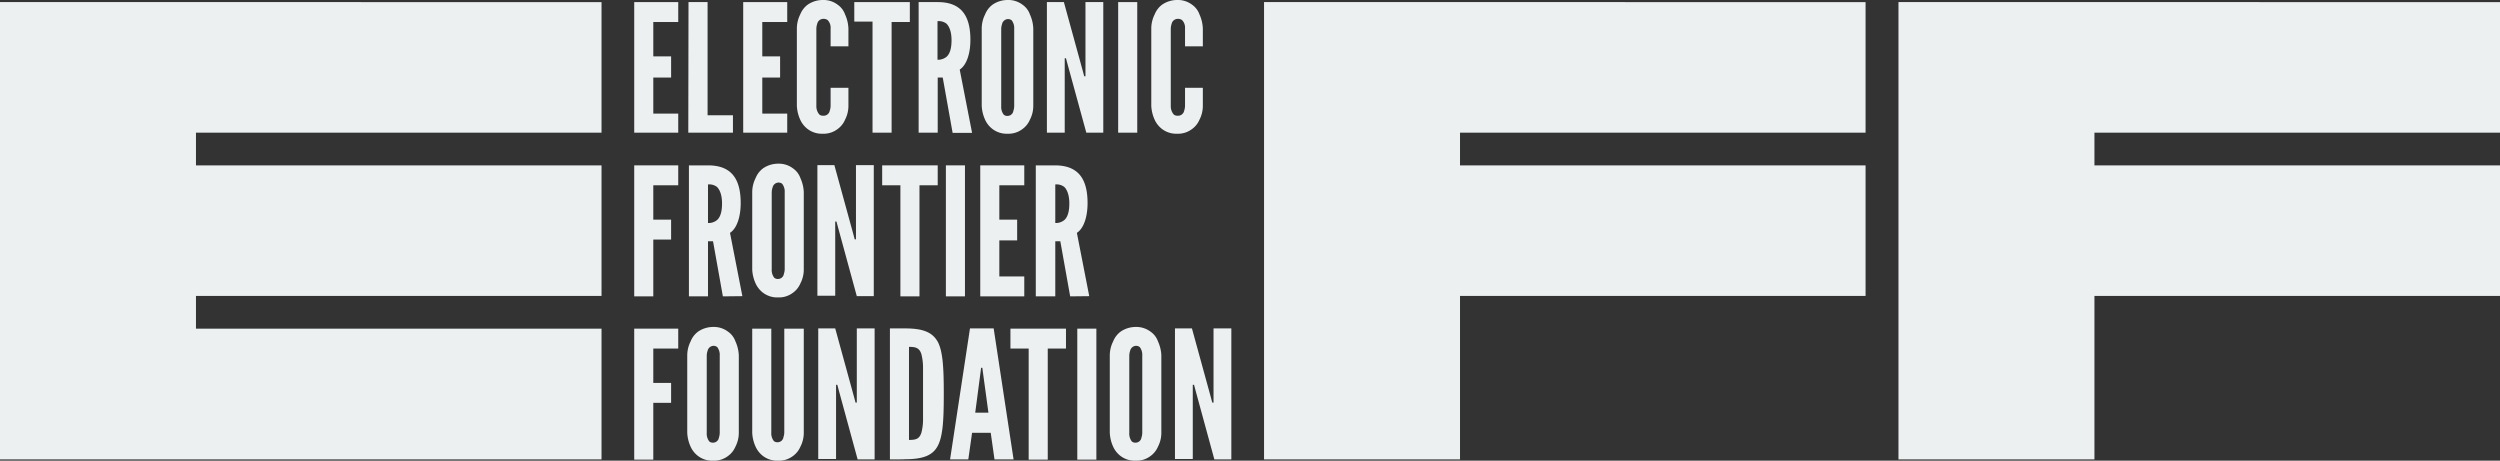
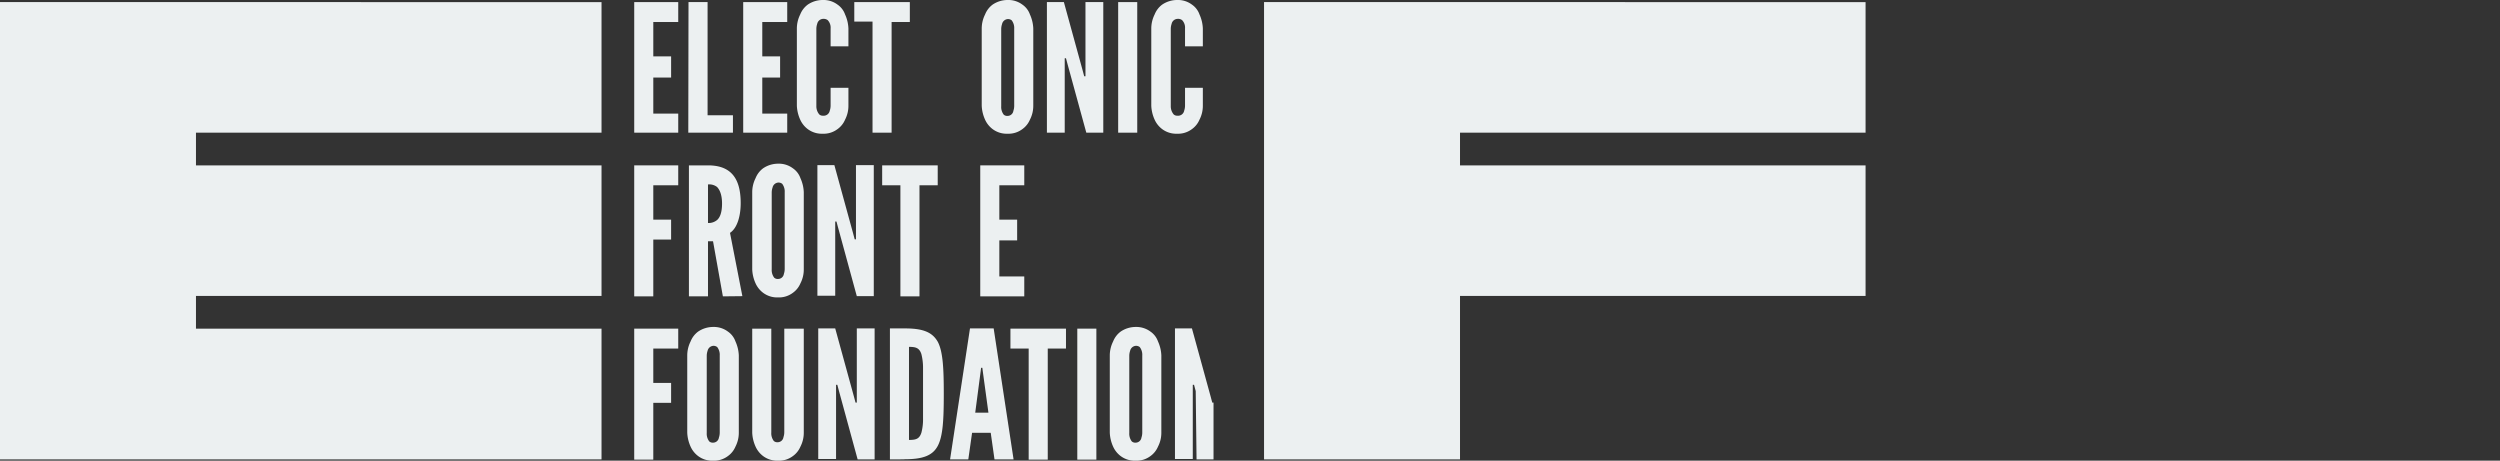
<svg xmlns="http://www.w3.org/2000/svg" viewBox="0 0 1192.8 219.8">
  <rect x="0" y="0" width="1192.8" height="219.8" fill="#333333" stroke="none" />
  <g fill="#ecf0f1">
    <path d="m302.6 1h21v9.5h-11.9v16.4h8.5v10.1h-8.5v17.2h11.9v9.1h-21z" />
    <path d="m328.5 1h9.1v54h12.1v8.3h-21.3z" />
    <path d="m354.6 1h21v9.5h-11.9v16.4h8.5v10.1h-8.5v17.2h11.9v9.1h-21z" />
    <path d="m404.8 41.9v8.5a14.41 14.41 0 0 1 -1.6 6.7 10.62 10.62 0 0 1 -3.6 4.5 11 11 0 0 1 -7.1 2.2 11.14 11.14 0 0 1 -7.1-2.2 11.59 11.59 0 0 1 -3.6-4.5 17.84 17.84 0 0 1 -1.6-6.7v-36.8a15 15 0 0 1 1.6-6.7 10.84 10.84 0 0 1 3.6-4.7 12.73 12.73 0 0 1 7.1-2.2 11.14 11.14 0 0 1 7.1 2.2 9.52 9.52 0 0 1 3.6 4.7 17.84 17.84 0 0 1 1.6 6.7v8.5h-8.5v-8.5a5.16 5.16 0 0 0 -1.4-4 3.22 3.22 0 0 0 -2.2-.6 3 3 0 0 0 -2.8 2.4 7.46 7.46 0 0 0 -.4 2.4v36.8a6 6 0 0 0 1.4 4 2.44 2.44 0 0 0 1.8.6 2.94 2.94 0 0 0 3.2-2.4 7.46 7.46 0 0 0 .4-2.4v-8.5z" />
    <path d="m407.6 10.3v-9.3h26.5v9.5h-8.7v52.8h-9.1v-53z" />
-     <path d="m454.5 63.3-4.7-26.3h-2.4v26.3h-9.1v-62.3h9.1c10.9 0 15.6 6.1 15.6 18 0 6.1-1.6 11.9-5.1 14.2l5.9 30.2h-9.3zm-7.2-34.8a6.31 6.31 0 0 0 4.3-1.4c1.4-1.2 2.4-3.6 2.4-7.9s-1.2-6.7-2.4-7.9a6.07 6.07 0 0 0 -4.3-1.2z" />
    <path d="m493 50.4a14.41 14.41 0 0 1 -1.6 6.7 10.62 10.62 0 0 1 -3.6 4.5 11 11 0 0 1 -7.1 2.2 11.14 11.14 0 0 1 -7.1-2.2 11.59 11.59 0 0 1 -3.6-4.5 17.84 17.84 0 0 1 -1.6-6.7v-36.8a15 15 0 0 1 1.6-6.7 10.84 10.84 0 0 1 3.6-4.7 12.73 12.73 0 0 1 7.1-2.2 11.14 11.14 0 0 1 7.1 2.2 9.52 9.52 0 0 1 3.6 4.7 17.84 17.84 0 0 1 1.6 6.7zm-9.1-36.7a6 6 0 0 0 -1.2-4 2.79 2.79 0 0 0 -1.8-.6 3 3 0 0 0 -2.8 2.4 7.46 7.46 0 0 0 -.4 2.4v36.8a6 6 0 0 0 1.2 4 2.44 2.44 0 0 0 1.8.6 2.8 2.8 0 0 0 2.8-2.4 7.46 7.46 0 0 0 .4-2.4z" />
    <path d="m509.4 30.8-.8-3h-.6v35.5h-8.5v-62.3h8.1l8.9 32.4.8 3h.6v-35.4h8.5v62.3h-8.1z" />
    <path d="m533.5 1h9.1v62.3h-9.1z" />
    <path d="m573.9 41.9v8.5a14.41 14.41 0 0 1 -1.6 6.7 10.62 10.62 0 0 1 -3.6 4.5 11 11 0 0 1 -7.1 2.2 11.14 11.14 0 0 1 -7.1-2.2 11.59 11.59 0 0 1 -3.6-4.5 17.84 17.84 0 0 1 -1.6-6.7v-36.8a15 15 0 0 1 1.6-6.7 10.84 10.84 0 0 1 3.6-4.7 12.73 12.73 0 0 1 7.1-2.2 11.14 11.14 0 0 1 7.1 2.2 9.52 9.52 0 0 1 3.6 4.7 17.84 17.84 0 0 1 1.6 6.7v8.5h-8.5v-8.5a5.16 5.16 0 0 0 -1.4-4 3.22 3.22 0 0 0 -2.2-.6 3 3 0 0 0 -2.8 2.4 7.46 7.46 0 0 0 -.4 2.4v36.8a6 6 0 0 0 1.4 4 2.44 2.44 0 0 0 1.8.6 2.94 2.94 0 0 0 3.2-2.4 7.46 7.46 0 0 0 .4-2.4v-8.5z" />
    <path d="m323.6 88.4h-11.9v16.4h8.5v9.5h-8.5v27.1h-9.1v-62.5h21z" />
    <path d="m344.9 141.4-4.7-26.3h-2.4v26.3h-9.1v-62.5h9.1c10.9 0 15.6 6.1 15.6 18 0 6.1-1.6 11.9-5.1 14.2l5.9 30.2zm-7.1-35a6.31 6.31 0 0 0 4.3-1.4c1.4-1.2 2.4-3.6 2.4-7.9s-1.2-6.7-2.4-7.9a6.07 6.07 0 0 0 -4.3-1.2z" />
    <path d="m383.5 128.5a14.41 14.41 0 0 1 -1.6 6.7 10.62 10.62 0 0 1 -3.6 4.5 11 11 0 0 1 -7.1 2.2 11.14 11.14 0 0 1 -7.1-2.2 11.59 11.59 0 0 1 -3.6-4.5 17.84 17.84 0 0 1 -1.6-6.7v-36.8a15 15 0 0 1 1.6-6.7 10.84 10.84 0 0 1 3.6-4.7 12.73 12.73 0 0 1 7.1-2.2 11.14 11.14 0 0 1 7.1 2.2 9.52 9.52 0 0 1 3.6 4.7 17.84 17.84 0 0 1 1.6 6.7zm-9.1-36.8a6 6 0 0 0 -1.2-4 2.79 2.79 0 0 0 -1.8-.6 3 3 0 0 0 -2.8 2.4 7.46 7.46 0 0 0 -.4 2.4v36.6a6 6 0 0 0 1.2 4 2.44 2.44 0 0 0 1.8.6 2.8 2.8 0 0 0 2.8-2.4 7.46 7.46 0 0 0 .4-2.4z" />
    <path d="m399.9 108.7-.8-3h-.6v35.4h-8.5v-62.3h8.1l8.9 32.4.8 3h.6v-35.4h8.5v62.5h-8.1z" />
    <path d="m420.9 88.4v-9.5h26.5v9.5h-8.7v53h-9.1v-53z" />
-     <path d="m451.3 78.9h9.1v62.5h-9.1z" />
    <path d="m467.7 78.9h21v9.5h-11.9v16.4h8.5v9.9h-8.5v17.2h11.9v9.5h-21z" />
-     <path d="m510.6 141.4-4.7-26.3h-2.4v26.3h-9.3v-62.5h9.1c10.9 0 15.6 6.1 15.6 18 0 6.1-1.6 11.9-5.1 14.2l5.9 30.2zm-7.1-35a6.31 6.31 0 0 0 4.3-1.4c1.4-1.2 2.4-3.6 2.4-7.9s-1.2-6.7-2.4-7.9a6.07 6.07 0 0 0 -4.3-1.2z" />
    <path d="m323.6 166.3h-11.9v16.4h8.5v9.5h-8.5v27.1h-9.1v-62.5h21z" />
    <path d="m352.5 206.4a14.41 14.41 0 0 1 -1.6 6.7 10.62 10.62 0 0 1 -3.6 4.5 11 11 0 0 1 -7.1 2.2 11.14 11.14 0 0 1 -7.1-2.2 11.59 11.59 0 0 1 -3.6-4.5 17.84 17.84 0 0 1 -1.6-6.7v-36.8a15 15 0 0 1 1.6-6.7 10.84 10.84 0 0 1 3.6-4.7 12.73 12.73 0 0 1 7.1-2.2 11.14 11.14 0 0 1 7.1 2.2 9.52 9.52 0 0 1 3.6 4.7 17.84 17.84 0 0 1 1.6 6.7zm-9.1-36.8a6 6 0 0 0 -1.2-4 2.79 2.79 0 0 0 -1.8-.6 3 3 0 0 0 -2.8 2.4 7.46 7.46 0 0 0 -.4 2.4v36.8a6 6 0 0 0 1.2 4 2.44 2.44 0 0 0 1.8.6 2.8 2.8 0 0 0 2.8-2.4 7.46 7.46 0 0 0 .4-2.4z" />
    <path d="m383.5 156.8v49.6a14.41 14.41 0 0 1 -1.6 6.7 10.62 10.62 0 0 1 -3.6 4.5 11 11 0 0 1 -7.1 2.2 11.14 11.14 0 0 1 -7.1-2.2 11.59 11.59 0 0 1 -3.6-4.5 17.84 17.84 0 0 1 -1.6-6.7v-49.6h9.1v49.6a6 6 0 0 0 1.2 4 2.44 2.44 0 0 0 1.8.6 2.8 2.8 0 0 0 2.8-2.4 7.46 7.46 0 0 0 .4-2.4v-49.4z" />
    <path d="m400.3 186.6-.8-3h-.6v35.4h-8.5v-62.3h8.1l8.9 32.4.8 3h.6v-35.4h8.5v62.5h-8.1z" />
    <path d="m424.6 219.2v-62.5h7.3c8.5 0 13 1.8 15.6 6.5 2.4 4.7 2.8 12.7 2.8 24.7 0 12.3-.4 20-2.8 24.7s-7.1 6.5-15.6 6.5c0 .1-7.3.1-7.3.1zm9.1-9.3c3.2 0 4.9-.4 5.9-3.4a24.63 24.63 0 0 0 .8-6.7v-24.2a26.46 26.46 0 0 0 -.8-6.7c-1-3-2.8-3.4-5.9-3.4z" />
    <path d="m453.3 219.2 9.5-62.5h11.3l9.5 62.5h-9.1l-1.8-12.7h-8.9l-1.8 12.7zm15.6-42.1-.2-1.6h-.6l-.2 1.6-2.6 19.8h6.3z" />
    <path d="m482.1 166.3v-9.5h26.5v9.5h-8.7v53h-9.1v-53z" />
    <path d="m514 156.8h9.1v62.5h-9.1z" />
    <path d="m554.1 206.4a14.41 14.41 0 0 1 -1.6 6.7 10.62 10.62 0 0 1 -3.6 4.5 11 11 0 0 1 -7.1 2.2 11.14 11.14 0 0 1 -7.1-2.2 11.59 11.59 0 0 1 -3.6-4.5 17.84 17.84 0 0 1 -1.6-6.7v-36.8a15 15 0 0 1 1.6-6.7 10.84 10.84 0 0 1 3.6-4.7 12.73 12.73 0 0 1 7.1-2.2 11.34 11.34 0 0 1 7.1 2.2 9.52 9.52 0 0 1 3.6 4.7 17.84 17.84 0 0 1 1.6 6.7zm-9.1-36.8a6 6 0 0 0 -1.2-4 2.79 2.79 0 0 0 -1.8-.6 3 3 0 0 0 -2.8 2.4 7.46 7.46 0 0 0 -.4 2.4v36.8a6 6 0 0 0 1.2 4 2.44 2.44 0 0 0 1.8.6 2.8 2.8 0 0 0 2.8-2.4 7.46 7.46 0 0 0 .4-2.4z" />
-     <path d="m570.5 186.6-.8-3h-.6v35.4h-8.5v-62.3h8.1l8.9 32.4.8 3h.6v-35.4h8.5v62.5h-8.1z" />
+     <path d="m570.5 186.6-.8-3h-.6v35.4h-8.5v-62.3h8.1l8.9 32.4.8 3h.6v-35.4v62.5h-8.1z" />
    <path d="m0 1v218.2h287v-62.4h-193.5v-15.6h193.5v-62.3h-193.5v-15.6h193.5v-62.3z" />
    <path d="m603.1 1v218.2h93.5v-78h193.5v-62.3h-193.5v-15.6h193.5v-62.3z" />
-     <path d="m905.8 1v218.2h93.5v-78h193.5v-62.3h-193.5v-15.6h193.5v-62.3z" />
  </g>
</svg>